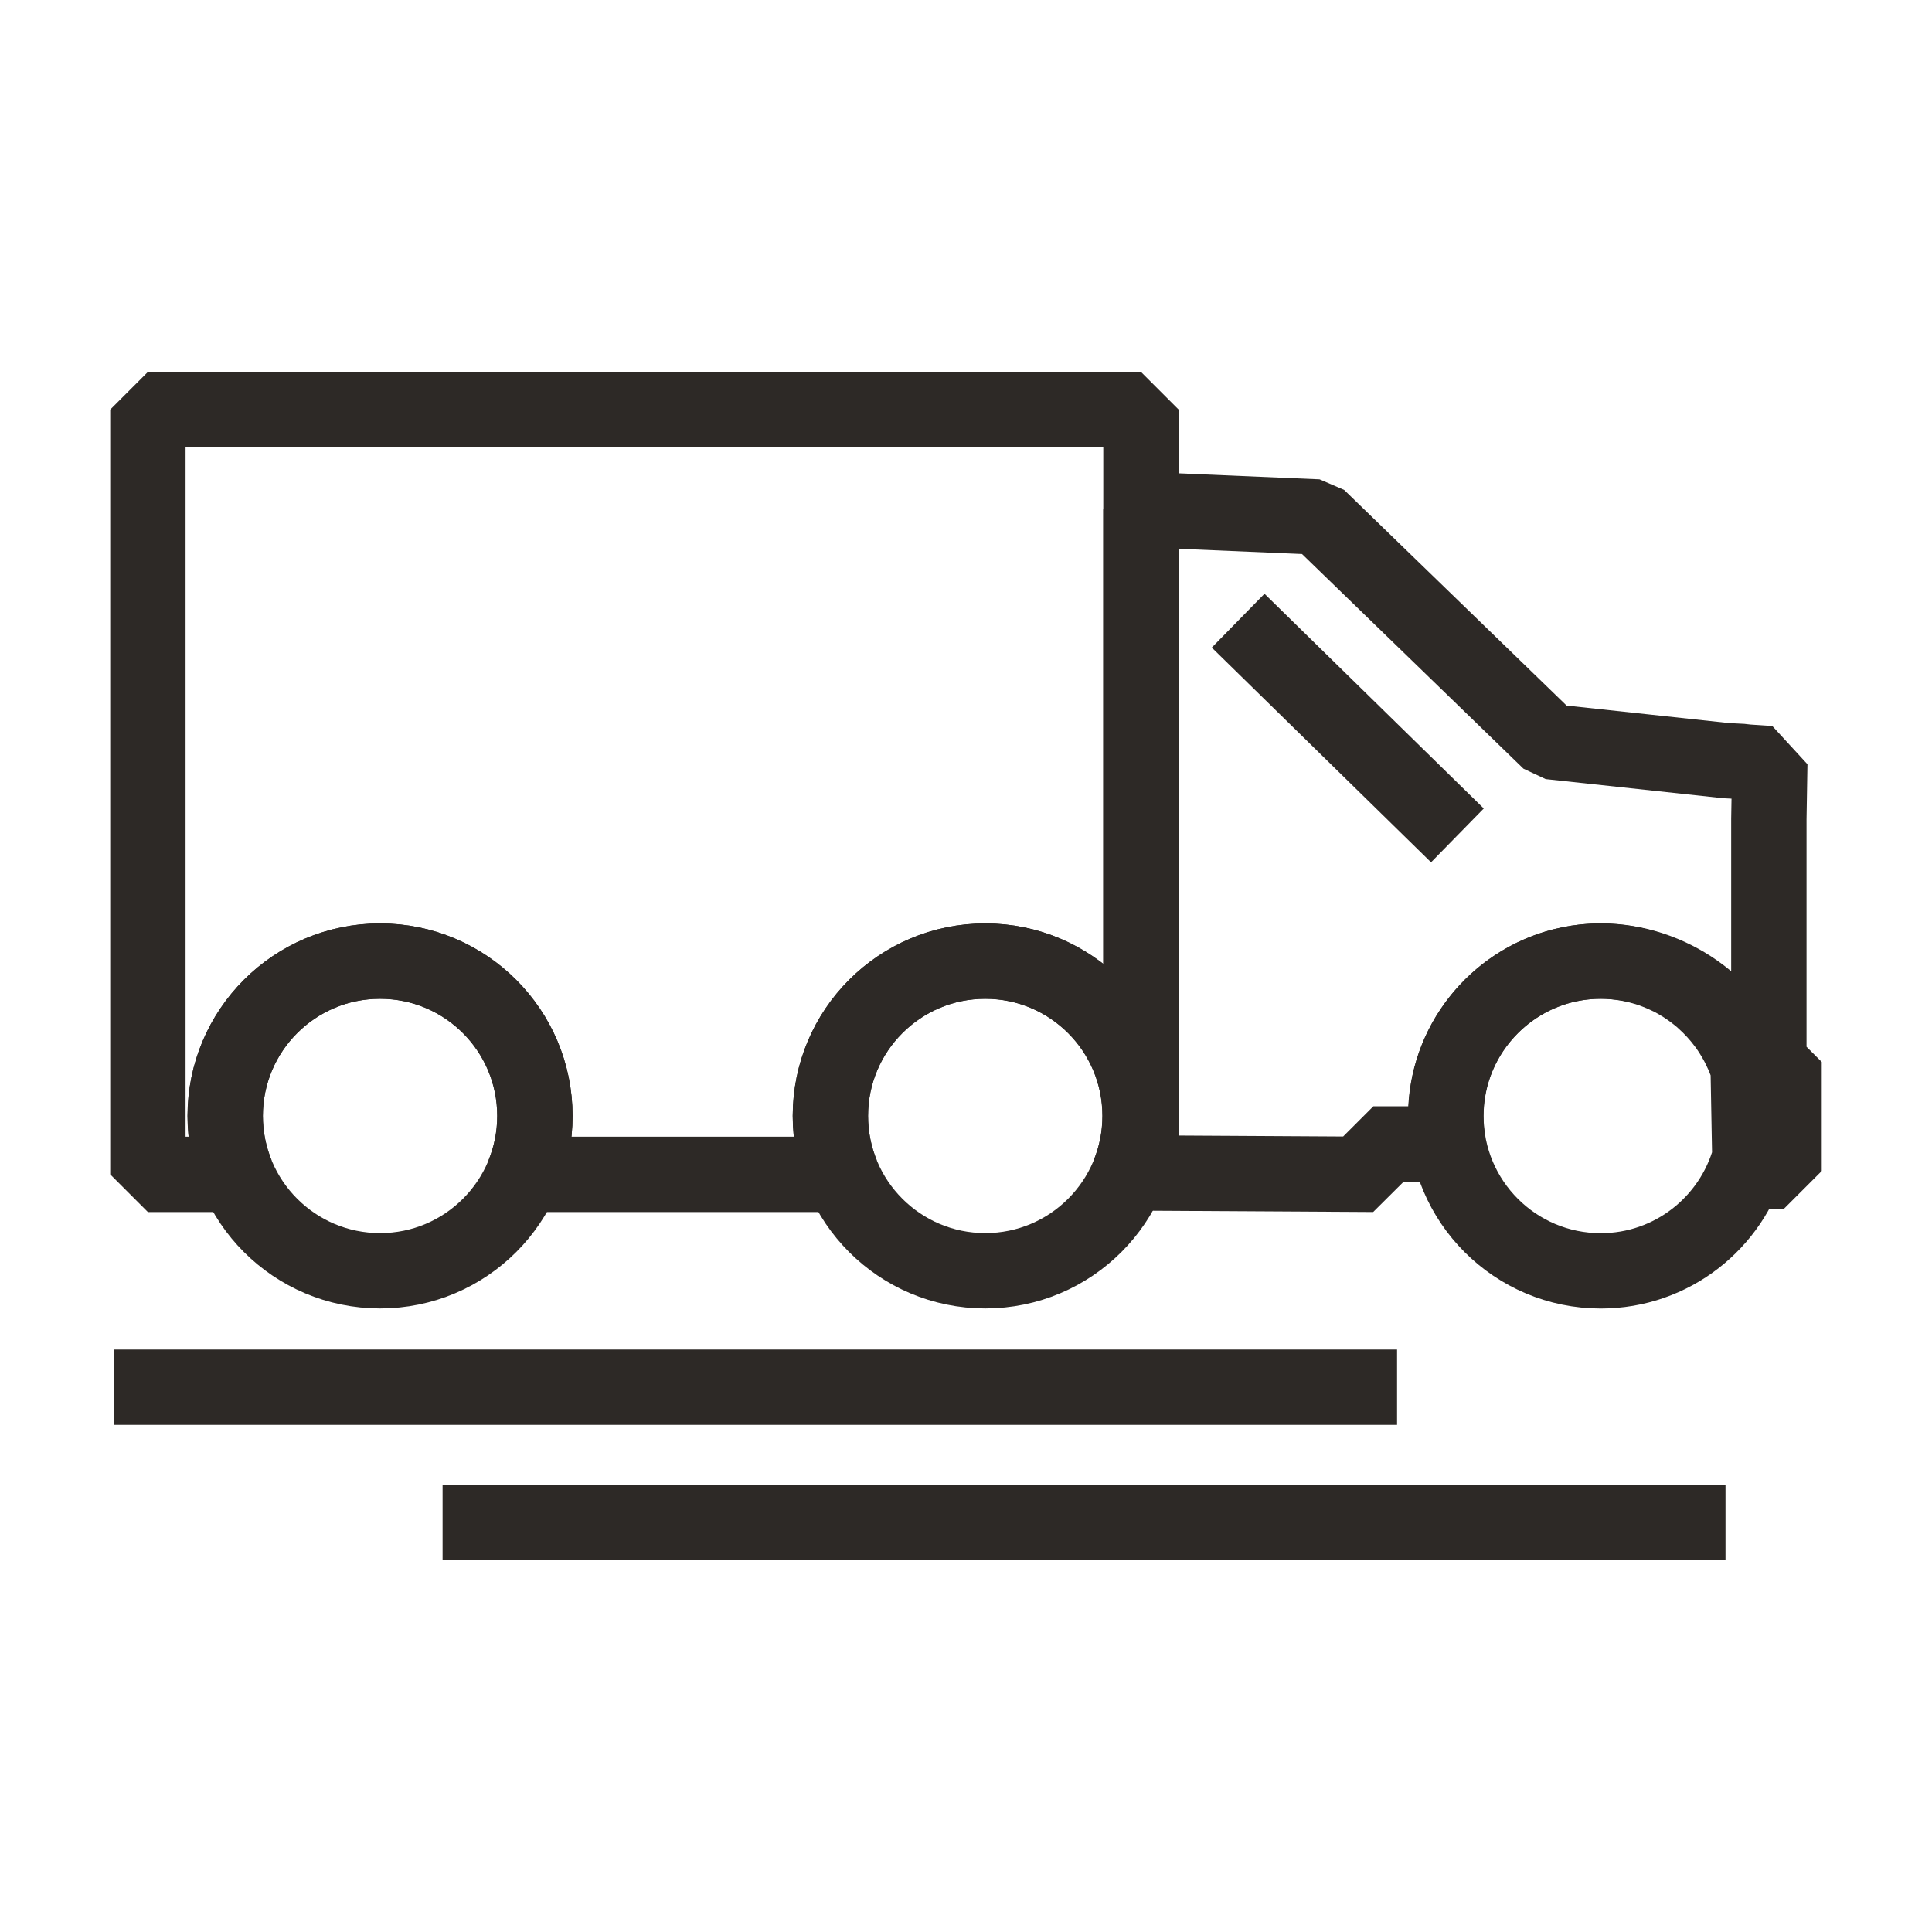
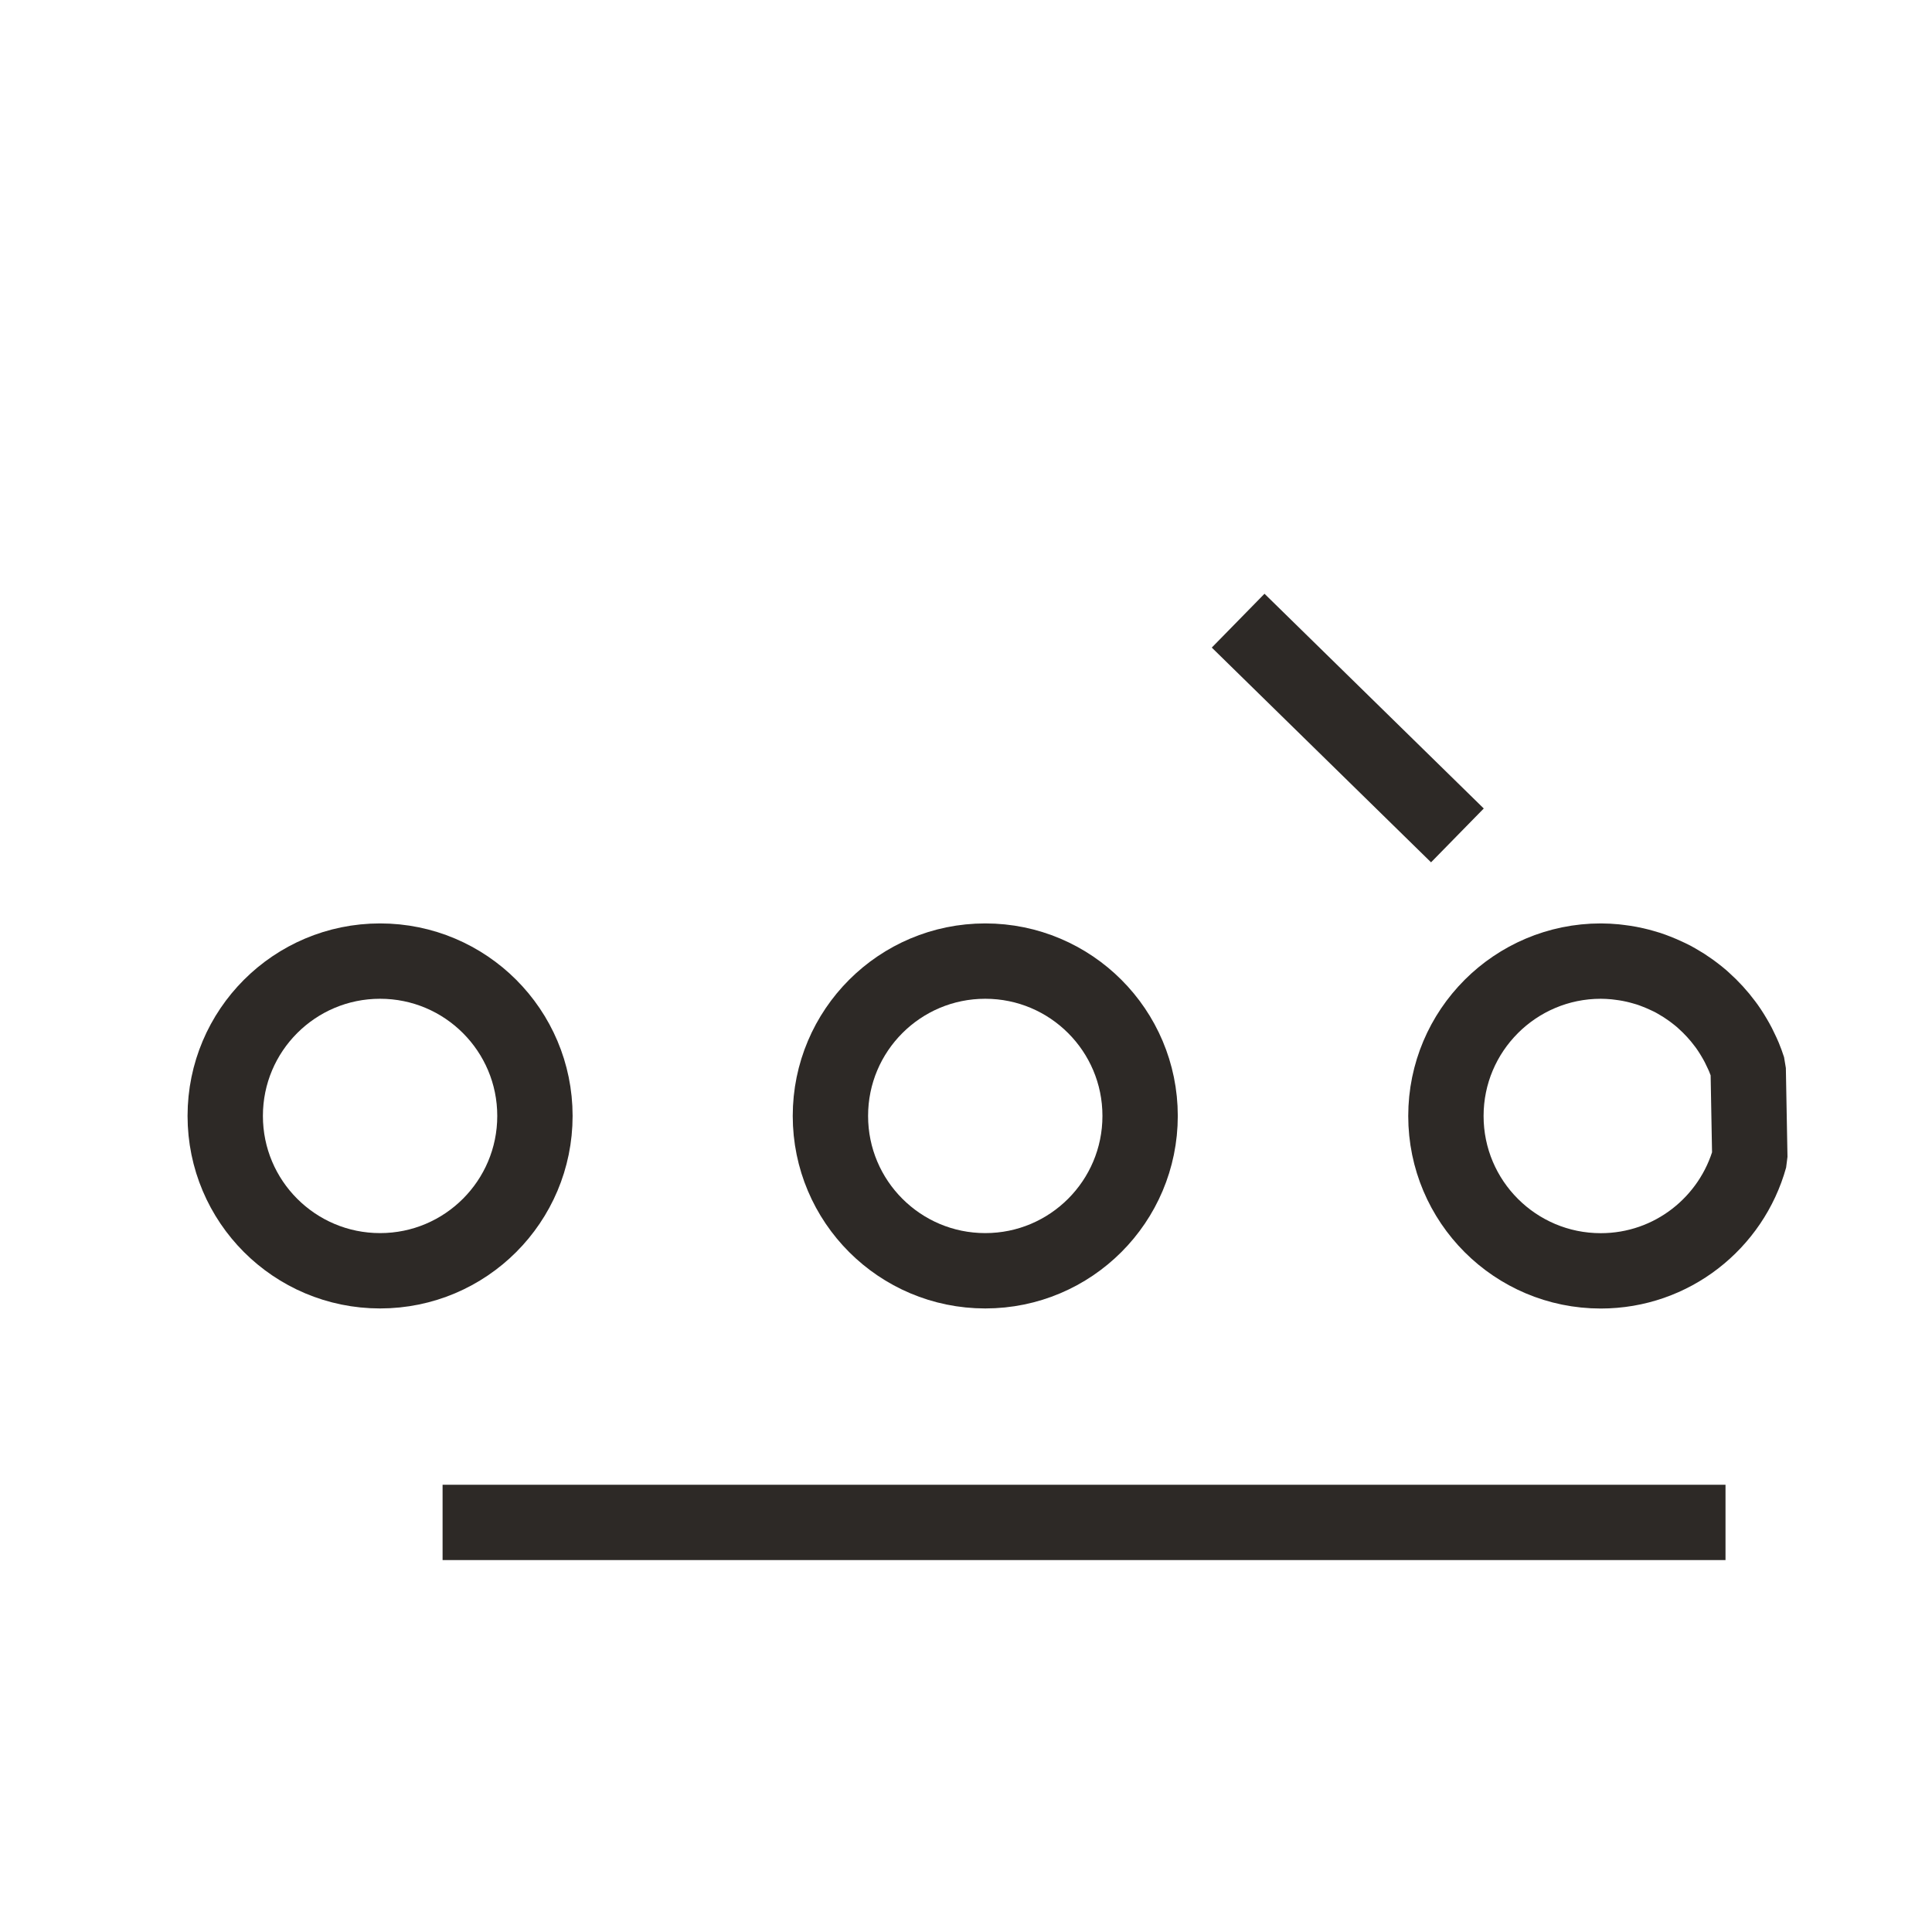
<svg xmlns="http://www.w3.org/2000/svg" id="Black" viewBox="0 0 1000 1000">
  <defs>
    <style>
      .cls-1 {
        fill: none;
        stroke: #2d2926;
        stroke-linecap: square;
        stroke-linejoin: bevel;
        stroke-width: 39px;
      }
    </style>
  </defs>
  <g>
-     <path class="cls-1" d="M590.56,212v395.86h-6.38c3.81-9.34,5.92-19.54,5.92-30.25,0-44.27-35.88-80.14-80.15-80.14s-80.15,35.88-80.15,80.14c0,10.71,2.12,20.91,5.92,30.25h-164.79c3.81-9.34,5.92-19.54,5.92-30.25,0-44.27-35.88-80.14-80.15-80.14s-80.15,35.88-80.15,80.14c0,10.71,2.12,20.91,5.92,30.25h-45.92V212h513.98Z" />
    <path class="cls-1" d="M196.73,497.46c44.26,0,80.15,35.88,80.15,80.14s-35.88,80.15-80.15,80.15-80.15-35.88-80.15-80.15,35.88-80.14,80.15-80.14Z" />
    <path class="cls-1" d="M509.97,497.46c44.26,0,80.15,35.88,80.15,80.14s-35.88,80.15-80.15,80.15-80.15-35.88-80.15-80.15,35.88-80.14,80.15-80.14Z" />
-     <path class="cls-1" d="M915.56,549.69v-125.81l.48-28.64-12.46-.84c-.56-.1-1.12-.23-1.7-.26l-8.42-.43h0s-91.35-9.84-91.35-9.84l-119.94-116.28-91.61-3.9v343.45l120.3.7v-15.74h38.75c-.85-4.67-1.31-9.47-1.31-14.38,0-37.34,25.64-68.81,60.24-77.74.2-.05.41-.09.62-.14,1.08-.27,2.16-.53,3.26-.75.53-.11,1.07-.19,1.6-.29.78-.14,1.56-.3,2.35-.42,3.98-.61,8.06-.93,12.21-.93,0,0,.01,0,.02,0,35.64,0,68.85,23.4,79.29,55.61l.97,53.05h14.57v-56.43h-7.86Z" />
    <path class="cls-1" d="M771.85,520.99c14.53-14.53,34.6-23.53,56.72-23.53,2.53,0,5.02.15,7.49.38.82.08,1.63.2,2.45.3,1.63.2,3.25.44,4.85.74.95.18,1.9.37,2.84.59,1.44.32,2.85.7,4.26,1.1.97.28,1.94.54,2.89.85,1.39.45,2.75.98,4.11,1.51,1.69.66,3.34,1.36,4.97,2.13,1.15.54,2.3,1.06,3.42,1.65,1.21.64,2.39,1.35,3.56,2.05.78.46,1.56.92,2.32,1.41,1.22.79,2.42,1.61,3.59,2.45.62.45,1.23.91,1.84,1.38,1.23.95,2.46,1.9,3.63,2.92.35.3.68.62,1.02.93,4.06,3.63,7.75,7.65,11.01,12.03.33.45.68.88,1,1.34.91,1.27,1.76,2.58,2.59,3.9.4.64.8,1.29,1.18,1.95.75,1.27,1.48,2.55,2.16,3.87.42.81.8,1.65,1.19,2.47.59,1.23,1.19,2.45,1.71,3.71.81,1.97,1.55,3.99,2.21,6.04l.84,45.96c-9.4,33.82-40.34,58.67-77.15,58.67-44.26,0-80.15-35.88-80.15-80.15,0-22.11,8.95-42.12,23.43-56.62Z" />
    <line class="cls-1" x1="654.79" y1="334.9" x2="740.42" y2="418.76" />
  </g>
-   <line class="cls-1" x1="78.58" y1="718" x2="703.62" y2="718" />
  <line class="cls-1" x1="248.58" y1="788" x2="873.62" y2="788" />
</svg>